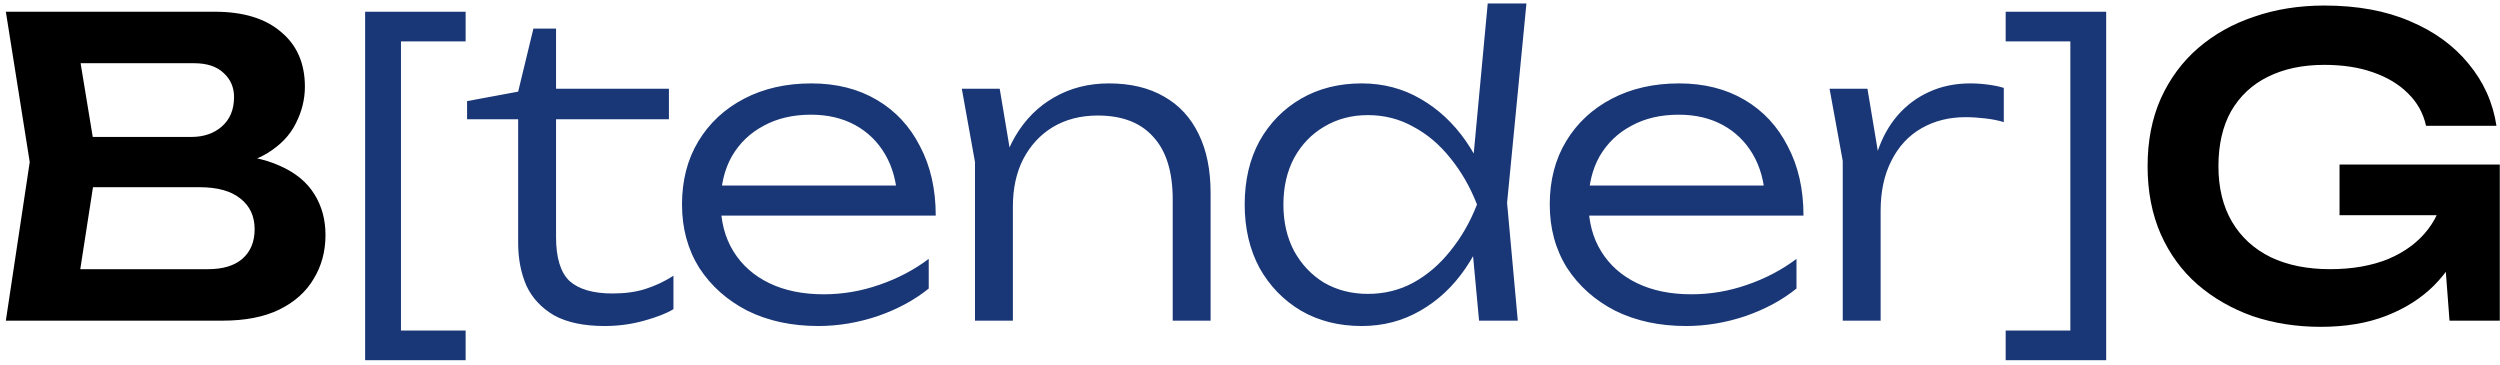
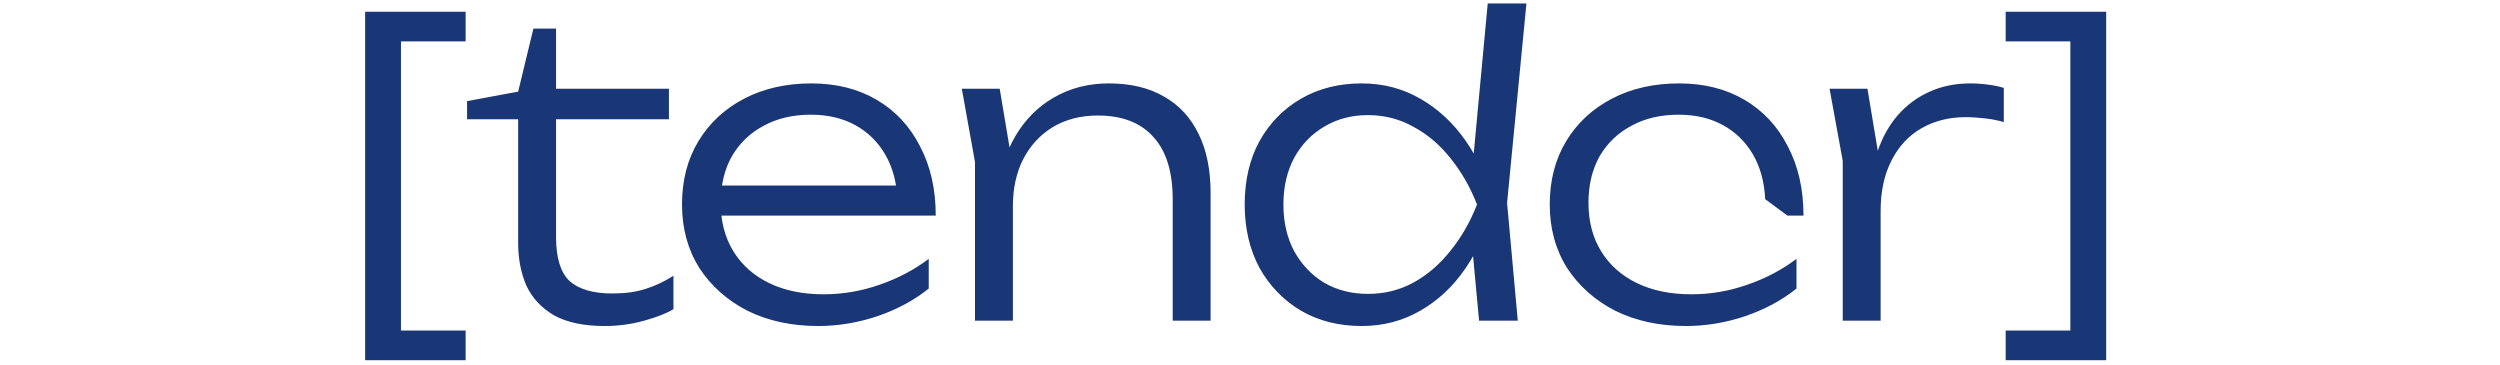
<svg xmlns="http://www.w3.org/2000/svg" width="308" height="45" viewBox="0 0 308 45" fill="none">
-   <path d="M26.347 20.729L27.159 19.003C30.103 19.071 32.539 19.544 34.467 20.424C36.395 21.27 37.816 22.437 38.73 23.926C39.643 25.38 40.1 27.055 40.1 28.95C40.1 30.98 39.609 32.789 38.628 34.38C37.681 35.97 36.277 37.221 34.416 38.135C32.556 39.048 30.221 39.505 27.413 39.505H0.72L3.663 19.967L0.72 1.445H26.449C29.967 1.445 32.691 2.273 34.619 3.931C36.581 5.555 37.563 7.805 37.563 10.681C37.563 12.237 37.19 13.742 36.446 15.197C35.736 16.652 34.551 17.887 32.894 18.902C31.27 19.883 29.088 20.492 26.347 20.729ZM9.245 37.323L5.947 33.162H25.637C27.464 33.162 28.868 32.739 29.849 31.893C30.864 31.013 31.371 29.795 31.371 28.239C31.371 26.649 30.796 25.397 29.646 24.484C28.496 23.537 26.804 23.063 24.571 23.063H8.535V16.872H23.556C25.079 16.872 26.331 16.449 27.312 15.603C28.326 14.723 28.834 13.505 28.834 11.949C28.834 10.765 28.411 9.784 27.565 9.006C26.72 8.194 25.502 7.788 23.912 7.788H5.947L9.245 3.627L11.935 19.967L9.245 37.323ZM304.927 23.012C304.893 25.313 304.436 27.512 303.557 29.609C302.711 31.673 301.493 33.517 299.903 35.141C298.313 36.731 296.35 37.983 294.016 38.896C291.682 39.81 288.975 40.266 285.897 40.266C282.919 40.266 280.128 39.827 277.523 38.947C274.952 38.033 272.685 36.731 270.723 35.039C268.795 33.348 267.289 31.284 266.206 28.848C265.124 26.378 264.583 23.587 264.583 20.475C264.583 17.362 265.124 14.588 266.206 12.152C267.323 9.683 268.862 7.602 270.825 5.91C272.787 4.219 275.087 2.933 277.726 2.053C280.365 1.14 283.241 0.683 286.353 0.683C290.413 0.683 293.932 1.326 296.909 2.612C299.886 3.863 302.288 5.606 304.115 7.839C305.976 10.072 307.126 12.626 307.566 15.502H298.888C298.55 13.945 297.805 12.609 296.655 11.492C295.539 10.376 294.101 9.513 292.341 8.904C290.616 8.295 288.62 7.991 286.353 7.991C283.681 7.991 281.363 8.482 279.401 9.463C277.472 10.41 275.967 11.814 274.884 13.675C273.836 15.535 273.311 17.802 273.311 20.475C273.311 23.148 273.869 25.431 274.986 27.326C276.102 29.22 277.692 30.675 279.756 31.69C281.82 32.671 284.256 33.162 287.064 33.162C289.804 33.162 292.206 32.739 294.27 31.893C296.334 31.013 297.957 29.795 299.142 28.239C300.36 26.649 301.053 24.771 301.222 22.606L304.927 23.012ZM288.231 26.514V20.272H307.972V39.505H301.78L300.613 24.078L302.389 26.514H288.231Z" fill="black" />
-   <path d="M57.366 1.445V5.098H47.267L49.399 2.967V42.855L47.267 40.723H57.366V44.377H44.984V1.445H57.366ZM57.544 14.69V12.457L63.837 11.29L65.715 3.525H68.506V10.934H82.411V14.69H68.506V29.203C68.506 31.775 69.064 33.585 70.18 34.633C71.331 35.648 73.09 36.156 75.458 36.156C77.014 36.156 78.368 35.97 79.518 35.598C80.702 35.225 81.852 34.684 82.969 33.974V38.084C82.157 38.592 80.956 39.065 79.366 39.505C77.809 39.945 76.186 40.165 74.494 40.165C71.923 40.165 69.842 39.725 68.252 38.845C66.696 37.932 65.562 36.714 64.852 35.192C64.175 33.635 63.837 31.876 63.837 29.914V14.69H57.544ZM100.82 40.165C97.538 40.165 94.629 39.539 92.091 38.287C89.588 37.002 87.609 35.242 86.154 33.009C84.733 30.743 84.023 28.138 84.023 25.194C84.023 22.217 84.699 19.612 86.053 17.379C87.406 15.146 89.284 13.404 91.686 12.152C94.088 10.9 96.845 10.275 99.957 10.275C103.036 10.275 105.726 10.951 108.026 12.305C110.327 13.658 112.103 15.569 113.355 18.039C114.64 20.475 115.283 23.317 115.283 26.564H87.575V22.86H113.304L110.564 24.535C110.462 22.403 109.955 20.559 109.041 19.003C108.128 17.447 106.893 16.246 105.337 15.4C103.78 14.554 101.97 14.131 99.907 14.131C97.674 14.131 95.728 14.588 94.071 15.502C92.413 16.381 91.11 17.633 90.163 19.257C89.25 20.881 88.793 22.792 88.793 24.991C88.793 27.292 89.317 29.288 90.366 30.98C91.415 32.671 92.887 33.974 94.781 34.887C96.676 35.801 98.909 36.257 101.48 36.257C103.814 36.257 106.098 35.868 108.331 35.09C110.597 34.312 112.627 33.246 114.42 31.893V35.547C112.661 36.968 110.564 38.101 108.128 38.947C105.692 39.759 103.256 40.165 100.82 40.165ZM118.495 10.934H123.164L124.788 20.627V39.505H120.119V19.967L118.495 10.934ZM136.612 10.275C139.284 10.275 141.551 10.816 143.412 11.899C145.273 12.947 146.694 14.487 147.675 16.517C148.656 18.513 149.146 20.932 149.146 23.773V39.505H144.478V24.585C144.478 21.168 143.683 18.597 142.092 16.872C140.536 15.113 138.253 14.233 135.242 14.233C133.144 14.233 131.3 14.707 129.71 15.654C128.154 16.601 126.936 17.921 126.056 19.612C125.21 21.27 124.788 23.215 124.788 25.448L122.91 24.129C123.147 21.287 123.874 18.834 125.092 16.77C126.31 14.707 127.9 13.116 129.862 12C131.858 10.85 134.108 10.275 136.612 10.275ZM182.221 39.505L181.206 28.594L182.576 25.245L181.308 21.642L183.287 0.43H188.057L185.672 24.991L186.991 39.505H182.221ZM183.997 25.194C183.253 28.172 182.103 30.794 180.546 33.06C179.024 35.293 177.163 37.035 174.964 38.287C172.799 39.539 170.397 40.165 167.758 40.165C164.95 40.165 162.463 39.539 160.298 38.287C158.133 37.002 156.424 35.242 155.173 33.009C153.955 30.743 153.346 28.138 153.346 25.194C153.346 22.217 153.955 19.612 155.173 17.379C156.424 15.146 158.133 13.404 160.298 12.152C162.463 10.9 164.95 10.275 167.758 10.275C170.397 10.275 172.799 10.9 174.964 12.152C177.163 13.404 179.041 15.146 180.597 17.379C182.153 19.612 183.287 22.217 183.997 25.194ZM158.116 25.194C158.116 27.36 158.556 29.271 159.435 30.929C160.349 32.587 161.584 33.889 163.14 34.836C164.73 35.75 166.523 36.206 168.519 36.206C170.549 36.206 172.41 35.75 174.101 34.836C175.827 33.889 177.349 32.587 178.669 30.929C180.022 29.271 181.121 27.36 181.967 25.194C181.121 23.029 180.022 21.118 178.669 19.46C177.349 17.802 175.827 16.517 174.101 15.603C172.41 14.656 170.549 14.182 168.519 14.182C166.523 14.182 164.73 14.656 163.14 15.603C161.584 16.517 160.349 17.802 159.435 19.46C158.556 21.118 158.116 23.029 158.116 25.194ZM207.727 40.165C204.445 40.165 201.536 39.539 198.998 38.287C196.495 37.002 194.516 35.242 193.061 33.009C191.64 30.743 190.929 28.138 190.929 25.194C190.929 22.217 191.606 19.612 192.959 17.379C194.313 15.146 196.19 13.404 198.592 12.152C200.994 10.9 203.752 10.275 206.864 10.275C209.943 10.275 212.632 10.951 214.933 12.305C217.233 13.658 219.01 15.569 220.261 18.039C221.547 20.475 222.19 23.317 222.19 26.564H194.482V22.86H220.211L217.47 24.535C217.369 22.403 216.861 20.559 215.948 19.003C215.034 17.447 213.8 16.246 212.243 15.4C210.687 14.554 208.877 14.131 206.813 14.131C204.58 14.131 202.635 14.588 200.977 15.502C199.32 16.381 198.017 17.633 197.07 19.257C196.156 20.881 195.7 22.792 195.7 24.991C195.7 27.292 196.224 29.288 197.273 30.98C198.322 32.671 199.793 33.974 201.688 34.887C203.582 35.801 205.815 36.257 208.386 36.257C210.721 36.257 213.005 35.868 215.237 35.09C217.504 34.312 219.534 33.246 221.327 31.893V35.547C219.568 36.968 217.47 38.101 215.034 38.947C212.599 39.759 210.163 40.165 207.727 40.165ZM225.402 10.934H230.07L231.694 20.678V39.505H227.025V19.815L225.402 10.934ZM246.868 10.833V15.045C246.225 14.842 245.464 14.69 244.584 14.588C243.738 14.487 242.926 14.436 242.148 14.436C240.118 14.436 238.308 14.893 236.718 15.806C235.128 16.72 233.893 18.056 233.014 19.815C232.134 21.541 231.694 23.587 231.694 25.956L230.375 24.129C230.442 22.133 230.764 20.289 231.339 18.597C231.914 16.906 232.726 15.451 233.775 14.233C234.858 12.981 236.143 12.017 237.632 11.34C239.154 10.63 240.863 10.275 242.757 10.275C243.468 10.275 244.195 10.325 244.939 10.427C245.717 10.528 246.36 10.664 246.868 10.833ZM247.099 1.445H259.482V44.377H247.099V40.723H257.198L255.067 42.855V2.967L257.198 5.098H247.099V1.445Z" fill="#193777" />
+   <path d="M57.366 1.445V5.098H47.267L49.399 2.967V42.855L47.267 40.723H57.366V44.377H44.984V1.445H57.366ZM57.544 14.69V12.457L63.837 11.29L65.715 3.525H68.506V10.934H82.411V14.69H68.506V29.203C68.506 31.775 69.064 33.585 70.18 34.633C71.331 35.648 73.09 36.156 75.458 36.156C77.014 36.156 78.368 35.97 79.518 35.598C80.702 35.225 81.852 34.684 82.969 33.974V38.084C82.157 38.592 80.956 39.065 79.366 39.505C77.809 39.945 76.186 40.165 74.494 40.165C71.923 40.165 69.842 39.725 68.252 38.845C66.696 37.932 65.562 36.714 64.852 35.192C64.175 33.635 63.837 31.876 63.837 29.914V14.69H57.544ZM100.82 40.165C97.538 40.165 94.629 39.539 92.091 38.287C89.588 37.002 87.609 35.242 86.154 33.009C84.733 30.743 84.023 28.138 84.023 25.194C84.023 22.217 84.699 19.612 86.053 17.379C87.406 15.146 89.284 13.404 91.686 12.152C94.088 10.9 96.845 10.275 99.957 10.275C103.036 10.275 105.726 10.951 108.026 12.305C110.327 13.658 112.103 15.569 113.355 18.039C114.64 20.475 115.283 23.317 115.283 26.564H87.575V22.86H113.304L110.564 24.535C110.462 22.403 109.955 20.559 109.041 19.003C108.128 17.447 106.893 16.246 105.337 15.4C103.78 14.554 101.97 14.131 99.907 14.131C97.674 14.131 95.728 14.588 94.071 15.502C92.413 16.381 91.11 17.633 90.163 19.257C89.25 20.881 88.793 22.792 88.793 24.991C88.793 27.292 89.317 29.288 90.366 30.98C91.415 32.671 92.887 33.974 94.781 34.887C96.676 35.801 98.909 36.257 101.48 36.257C103.814 36.257 106.098 35.868 108.331 35.09C110.597 34.312 112.627 33.246 114.42 31.893V35.547C112.661 36.968 110.564 38.101 108.128 38.947C105.692 39.759 103.256 40.165 100.82 40.165ZM118.495 10.934H123.164L124.788 20.627V39.505H120.119V19.967L118.495 10.934ZM136.612 10.275C139.284 10.275 141.551 10.816 143.412 11.899C145.273 12.947 146.694 14.487 147.675 16.517C148.656 18.513 149.146 20.932 149.146 23.773V39.505H144.478V24.585C144.478 21.168 143.683 18.597 142.092 16.872C140.536 15.113 138.253 14.233 135.242 14.233C133.144 14.233 131.3 14.707 129.71 15.654C128.154 16.601 126.936 17.921 126.056 19.612C125.21 21.27 124.788 23.215 124.788 25.448L122.91 24.129C123.147 21.287 123.874 18.834 125.092 16.77C126.31 14.707 127.9 13.116 129.862 12C131.858 10.85 134.108 10.275 136.612 10.275ZM182.221 39.505L181.206 28.594L182.576 25.245L181.308 21.642L183.287 0.43H188.057L185.672 24.991L186.991 39.505H182.221ZM183.997 25.194C183.253 28.172 182.103 30.794 180.546 33.06C179.024 35.293 177.163 37.035 174.964 38.287C172.799 39.539 170.397 40.165 167.758 40.165C164.95 40.165 162.463 39.539 160.298 38.287C158.133 37.002 156.424 35.242 155.173 33.009C153.955 30.743 153.346 28.138 153.346 25.194C153.346 22.217 153.955 19.612 155.173 17.379C156.424 15.146 158.133 13.404 160.298 12.152C162.463 10.9 164.95 10.275 167.758 10.275C170.397 10.275 172.799 10.9 174.964 12.152C177.163 13.404 179.041 15.146 180.597 17.379C182.153 19.612 183.287 22.217 183.997 25.194ZM158.116 25.194C158.116 27.36 158.556 29.271 159.435 30.929C160.349 32.587 161.584 33.889 163.14 34.836C164.73 35.75 166.523 36.206 168.519 36.206C170.549 36.206 172.41 35.75 174.101 34.836C175.827 33.889 177.349 32.587 178.669 30.929C180.022 29.271 181.121 27.36 181.967 25.194C181.121 23.029 180.022 21.118 178.669 19.46C177.349 17.802 175.827 16.517 174.101 15.603C172.41 14.656 170.549 14.182 168.519 14.182C166.523 14.182 164.73 14.656 163.14 15.603C161.584 16.517 160.349 17.802 159.435 19.46C158.556 21.118 158.116 23.029 158.116 25.194ZM207.727 40.165C204.445 40.165 201.536 39.539 198.998 38.287C196.495 37.002 194.516 35.242 193.061 33.009C191.64 30.743 190.929 28.138 190.929 25.194C190.929 22.217 191.606 19.612 192.959 17.379C194.313 15.146 196.19 13.404 198.592 12.152C200.994 10.9 203.752 10.275 206.864 10.275C209.943 10.275 212.632 10.951 214.933 12.305C217.233 13.658 219.01 15.569 220.261 18.039C221.547 20.475 222.19 23.317 222.19 26.564H194.482H220.211L217.47 24.535C217.369 22.403 216.861 20.559 215.948 19.003C215.034 17.447 213.8 16.246 212.243 15.4C210.687 14.554 208.877 14.131 206.813 14.131C204.58 14.131 202.635 14.588 200.977 15.502C199.32 16.381 198.017 17.633 197.07 19.257C196.156 20.881 195.7 22.792 195.7 24.991C195.7 27.292 196.224 29.288 197.273 30.98C198.322 32.671 199.793 33.974 201.688 34.887C203.582 35.801 205.815 36.257 208.386 36.257C210.721 36.257 213.005 35.868 215.237 35.09C217.504 34.312 219.534 33.246 221.327 31.893V35.547C219.568 36.968 217.47 38.101 215.034 38.947C212.599 39.759 210.163 40.165 207.727 40.165ZM225.402 10.934H230.07L231.694 20.678V39.505H227.025V19.815L225.402 10.934ZM246.868 10.833V15.045C246.225 14.842 245.464 14.69 244.584 14.588C243.738 14.487 242.926 14.436 242.148 14.436C240.118 14.436 238.308 14.893 236.718 15.806C235.128 16.72 233.893 18.056 233.014 19.815C232.134 21.541 231.694 23.587 231.694 25.956L230.375 24.129C230.442 22.133 230.764 20.289 231.339 18.597C231.914 16.906 232.726 15.451 233.775 14.233C234.858 12.981 236.143 12.017 237.632 11.34C239.154 10.63 240.863 10.275 242.757 10.275C243.468 10.275 244.195 10.325 244.939 10.427C245.717 10.528 246.36 10.664 246.868 10.833ZM247.099 1.445H259.482V44.377H247.099V40.723H257.198L255.067 42.855V2.967L257.198 5.098H247.099V1.445Z" fill="#193777" />
</svg>